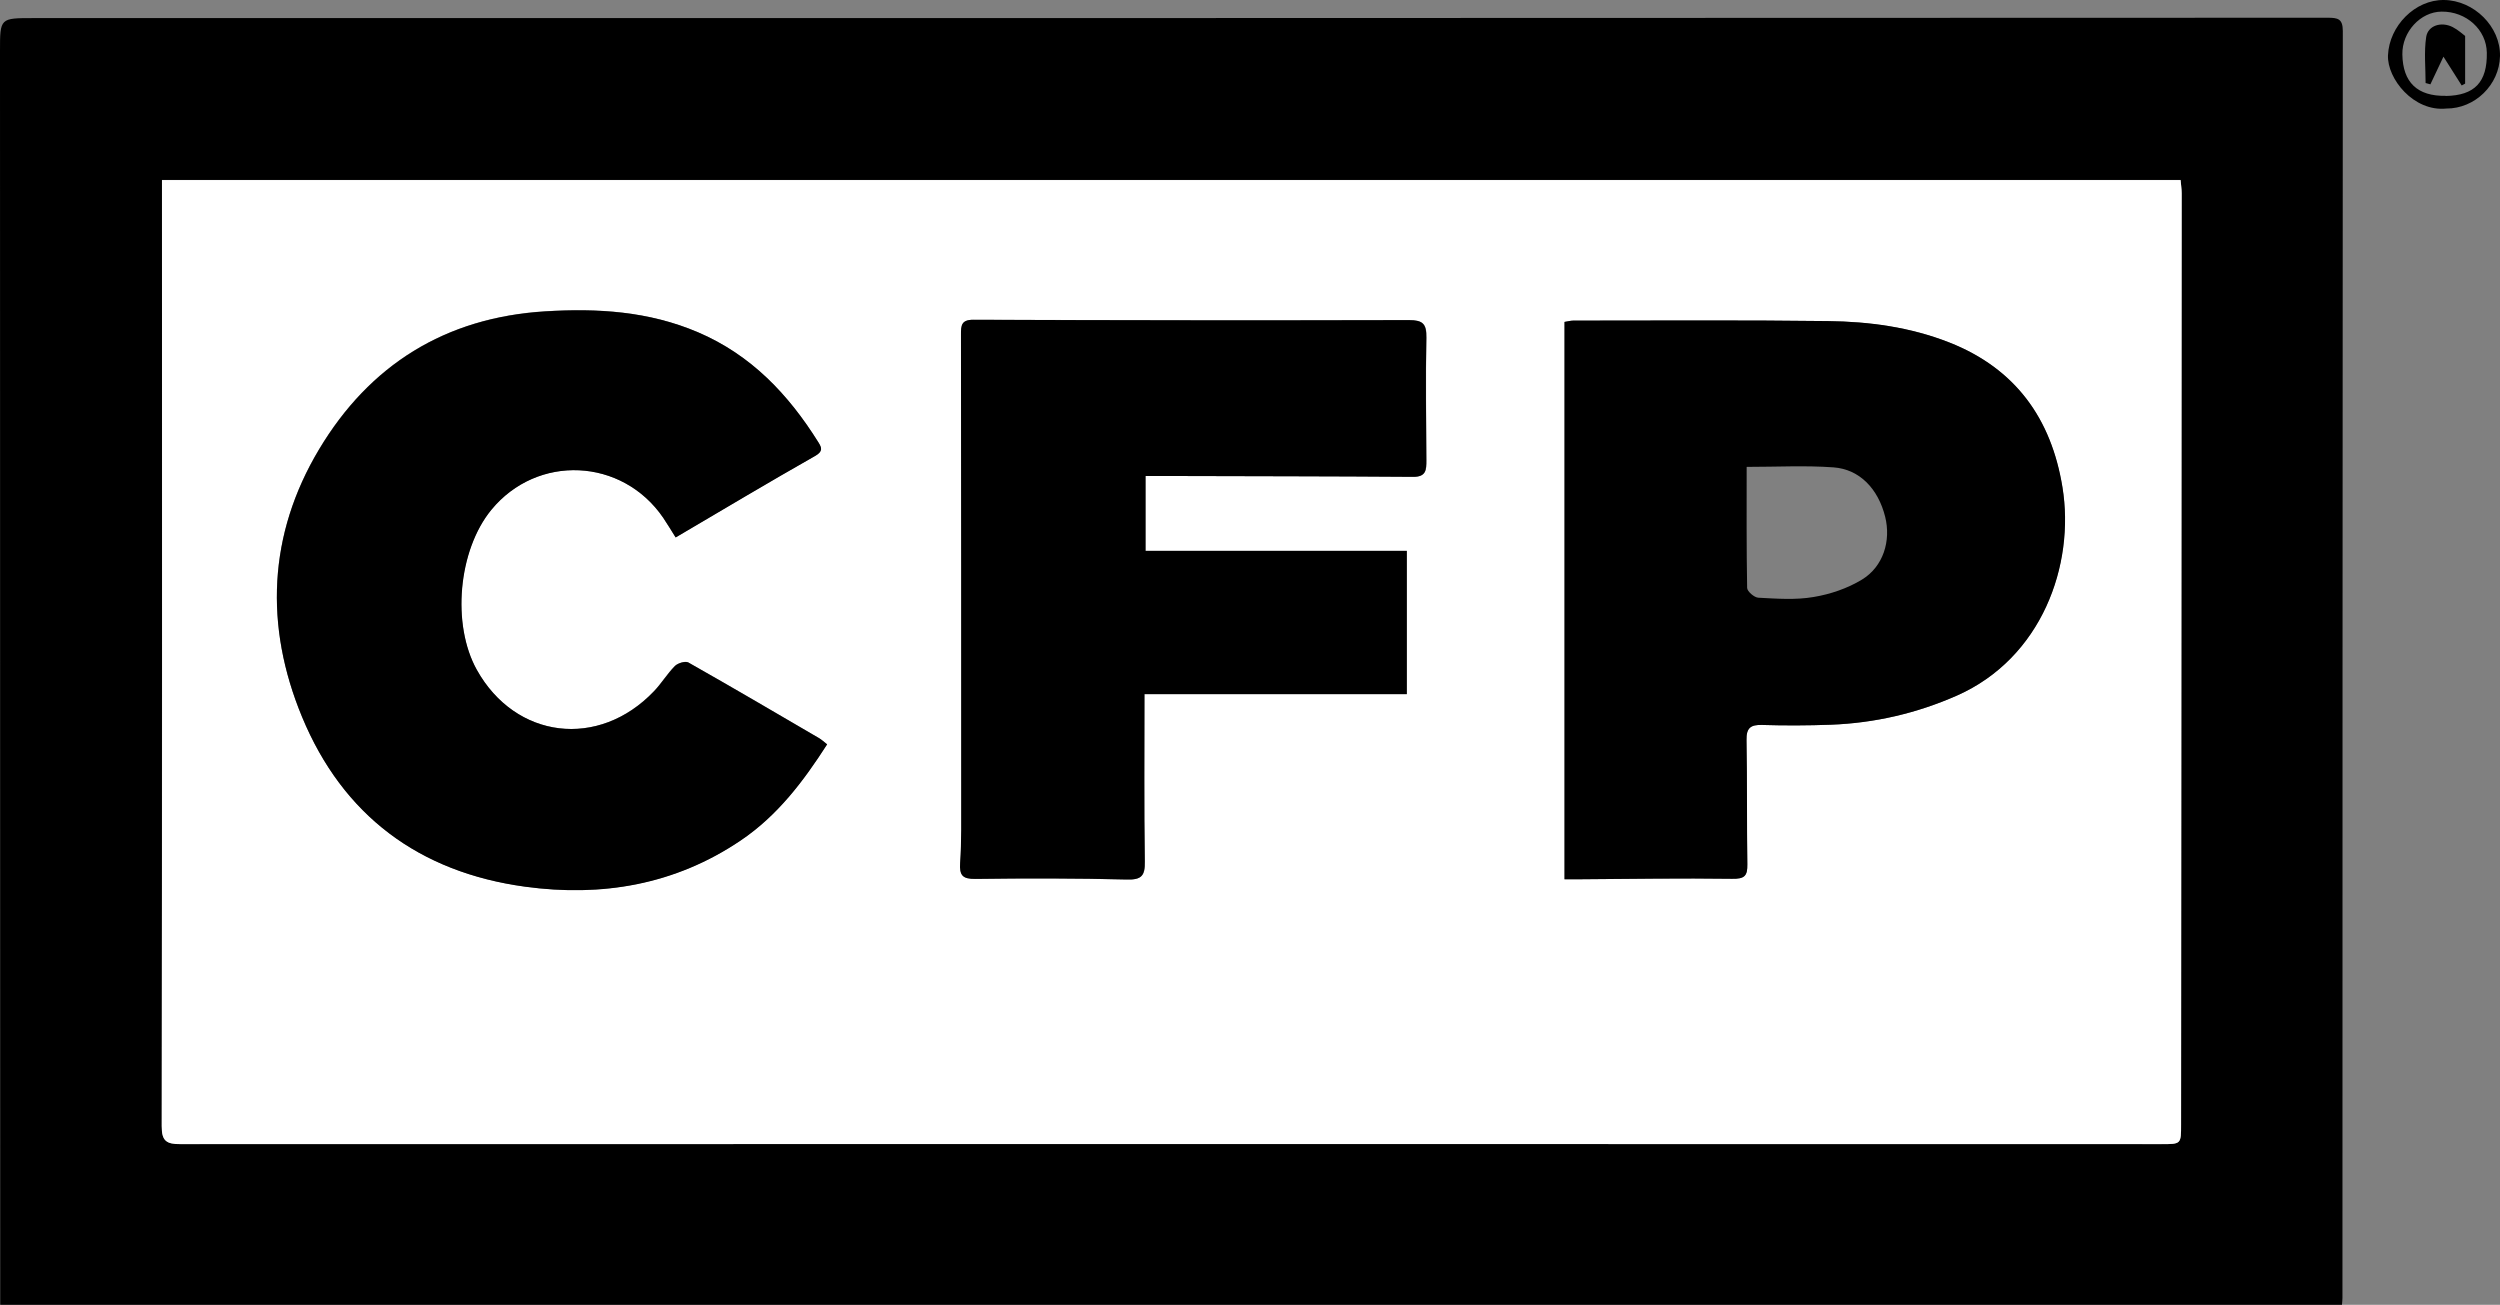
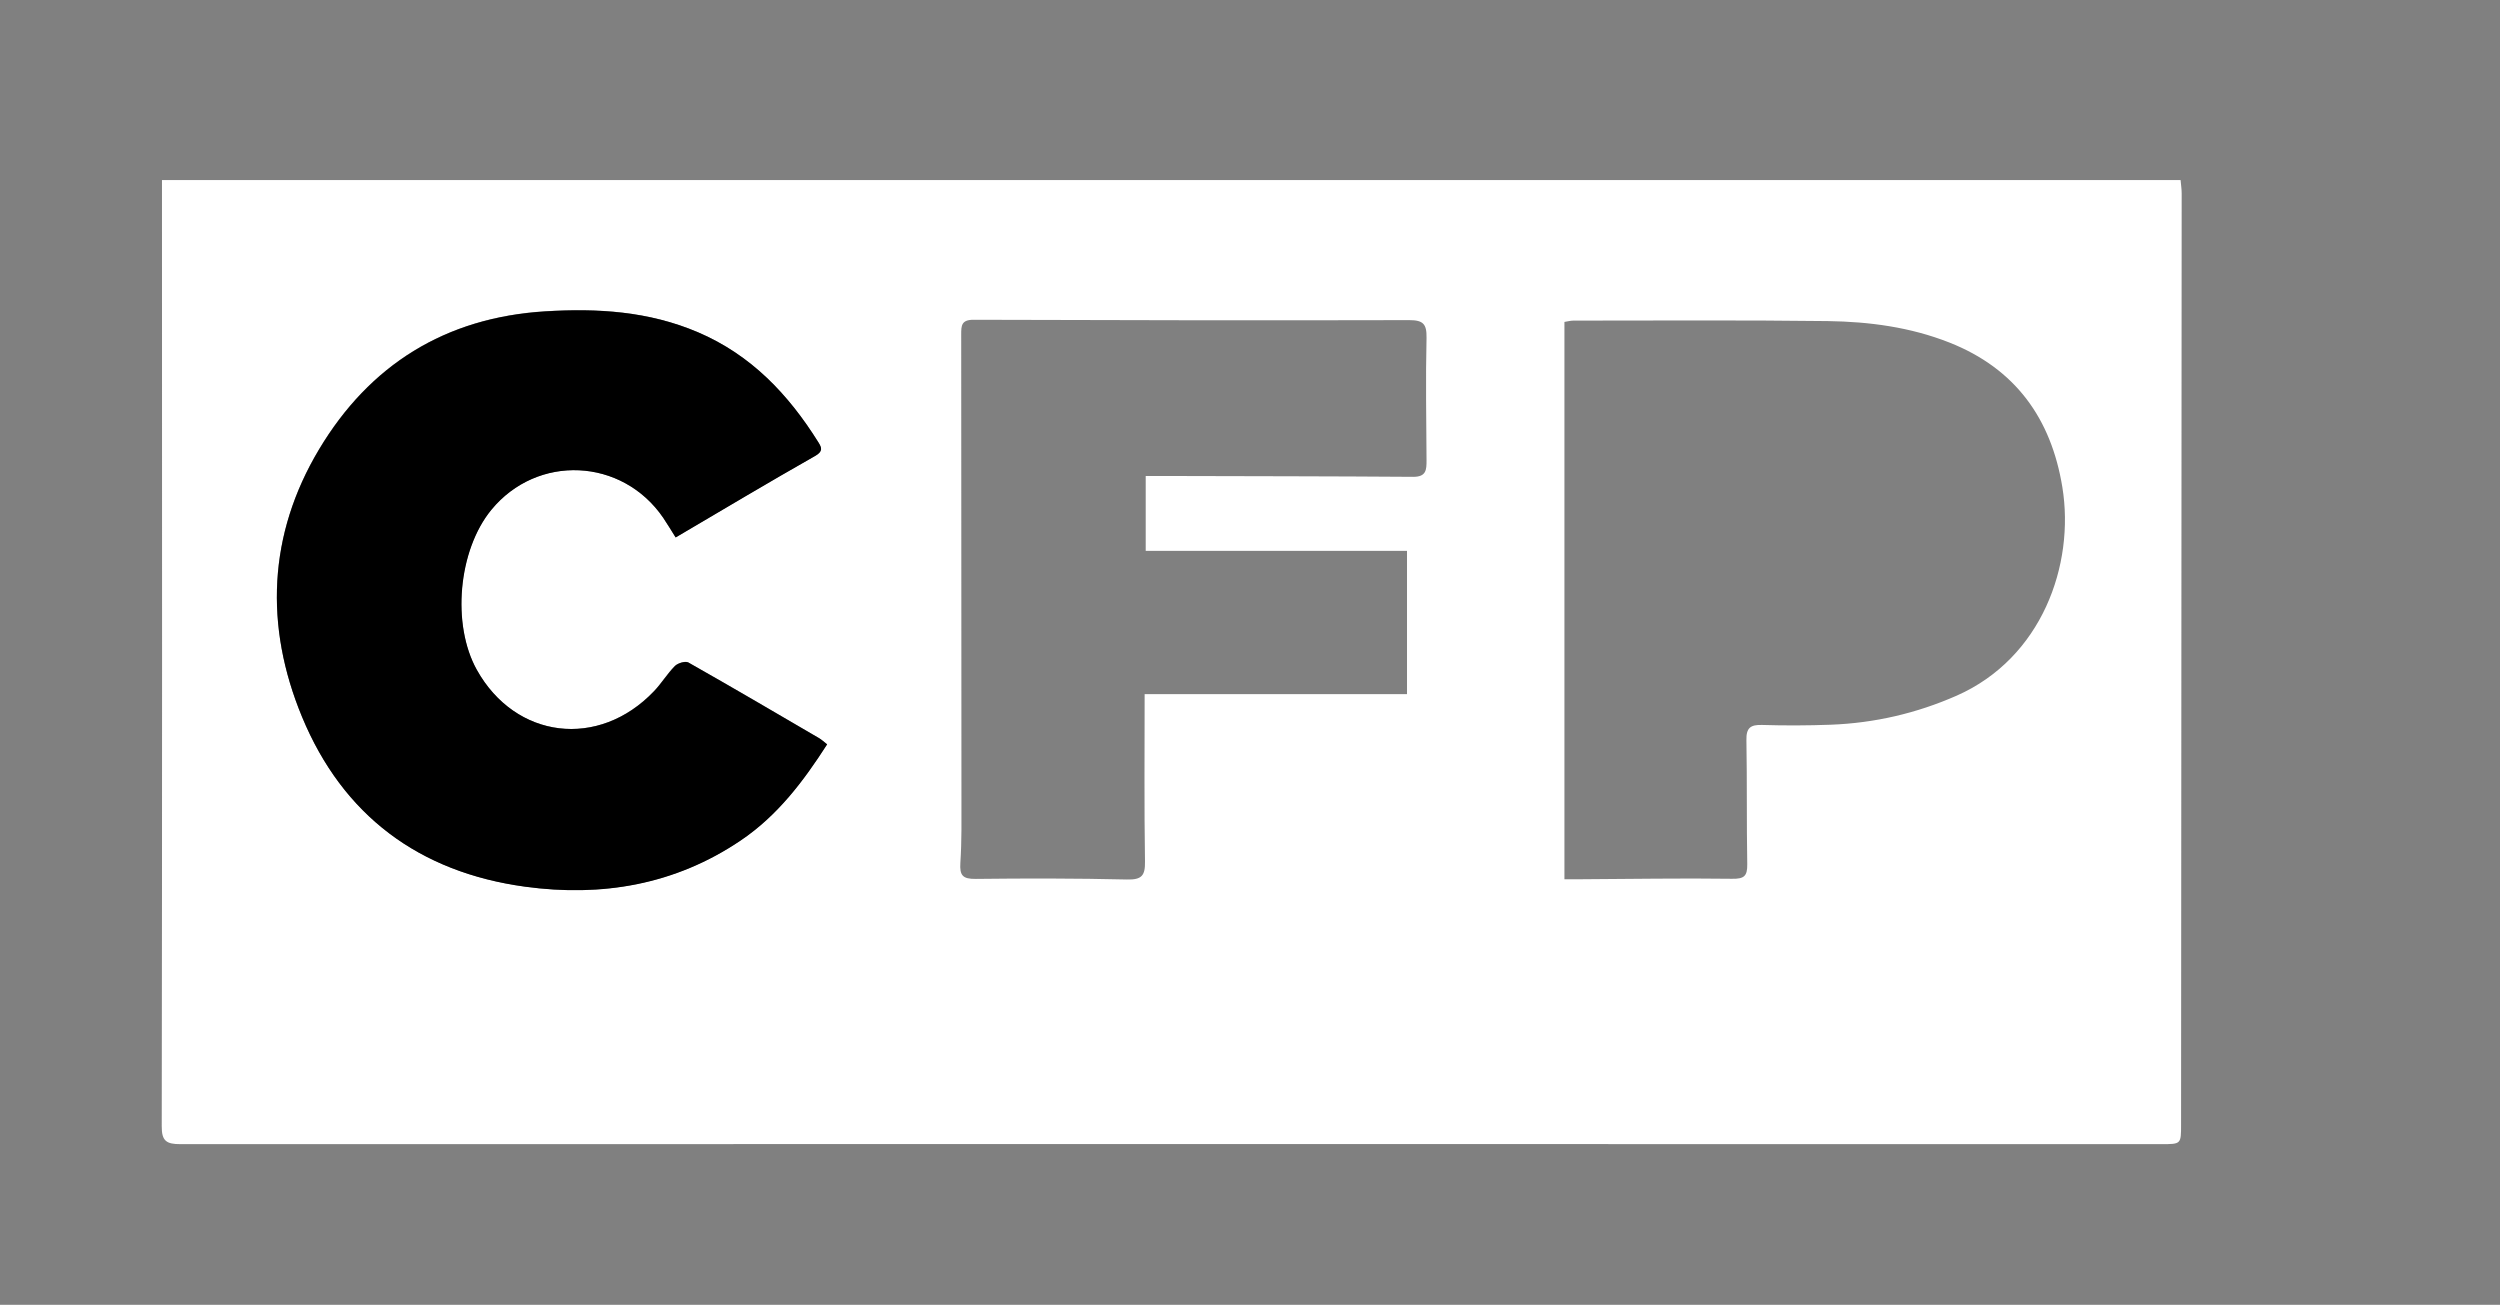
<svg xmlns="http://www.w3.org/2000/svg" id="Layer_1" viewBox="0 0 208.67 108.91">
  <rect x="0" y="0" width="208.67" height="108.91" fill="#808080" stroke="none" />
  <defs>
    <style>.cls-1{fill:#fff;}</style>
  </defs>
-   <path d="m.02,108.91c0-1.08,0-2.11,0-3.14C.01,71.93,0,38.1,0,4.27,0,1.49,0,1.51,2.81,1.51c63.82,0,127.65,0,191.47-.03.85,0,1.27.08,1.27,1.11-.03,35.25-.02,70.49-.03,105.74,0,.16-.02.33-.04.58H.02ZM13.52,15.03c0,.53,0,.94,0,1.35,0,25.87.01,51.74-.02,77.61,0,1.25.41,1.5,1.56,1.5,55.12-.02,110.24,0,165.35,0,1.65,0,1.64,0,1.64-1.63.02-25.91.04-51.83.05-77.74,0-.35-.06-.71-.09-1.1H13.52Z" />
-   <path d="m204.19,9.06c-2.73.28-4.95-2.49-4.87-4.45C199.43,2.16,201.57-.02,203.98,0c2.52.02,4.74,2.23,4.69,4.68-.05,2.4-2.09,4.39-4.48,4.38Zm-.05-1.05c2.41-.04,3.47-1.15,3.43-3.61-.03-1.92-1.71-3.45-3.77-3.43-1.77.01-3.31,1.69-3.28,3.57.04,2.34,1.25,3.5,3.62,3.46Z" />
  <path class="cls-1" d="m13.52,15.03h168.49c.03.39.09.74.09,1.1-.01,25.91-.03,51.83-.05,77.74,0,1.63,0,1.63-1.64,1.63-55.12,0-110.24-.02-165.35,0-1.16,0-1.57-.25-1.56-1.5.04-25.87.03-51.74.02-77.61,0-.41,0-.82,0-1.35Zm117.07,58.36c.5,0,.87,0,1.23,0,4.25-.02,8.49-.1,12.74-.04,1.03.02,1.29-.23,1.28-1.21-.06-3.46-.01-6.91-.07-10.37-.02-1.01.33-1.29,1.31-1.26,1.91.06,3.83.05,5.74-.02,3.65-.14,7.15-.95,10.51-2.43,7.08-3.13,9.87-10.9,8.81-17.4-.93-5.71-3.91-9.89-9.43-12.07-3.27-1.29-6.69-1.74-10.15-1.79-7.08-.09-14.16-.04-21.24-.04-.23,0-.47.07-.74.11v46.52Zm-74.2-28.54c3.94-2.32,7.75-4.6,11.62-6.79.69-.39.58-.68.29-1.15-2.5-4-5.61-7.29-10.06-9.19-4.11-1.75-8.36-2-12.73-1.74-8.34.51-14.67,4.47-18.89,11.53-4.25,7.11-4.55,14.74-1.42,22.31,3.41,8.24,9.78,12.97,18.61,14.18,6.43.88,12.53-.16,18.01-3.86,3.05-2.07,5.22-4.93,7.21-8.02-.29-.22-.47-.39-.68-.52-3.62-2.12-7.24-4.25-10.9-6.31-.25-.14-.87.05-1.12.29-.64.64-1.12,1.45-1.75,2.11-4.62,4.85-11.56,4-14.79-1.79-2.11-3.79-1.55-9.99,1.21-13.35,3.84-4.68,10.92-4.35,14.35.66.37.55.71,1.12,1.03,1.63Zm39.13,13.09h21.92v-11.96h-21.81v-6.25c.78,0,1.44,0,2.1,0,6.75.02,13.49.02,20.24.07,1.08,0,1.1-.59,1.1-1.36-.02-3.42-.08-6.83,0-10.25.02-1.15-.28-1.47-1.45-1.47-12.12.03-24.24.01-36.36-.03-1.02,0-1.03.49-1.03,1.23.01,12.87.02,25.74.02,38.61,0,1.83.03,3.67-.09,5.49-.07,1.06.2,1.35,1.28,1.34,4.21-.05,8.41-.05,12.62.05,1.25.03,1.53-.33,1.51-1.51-.07-4.58-.03-9.15-.03-13.96Z" />
-   <path d="m130.59,73.39V26.87c.27-.04.5-.11.74-.11,7.08,0,14.16-.05,21.24.04,3.46.04,6.88.5,10.15,1.79,5.52,2.18,8.5,6.36,9.43,12.07,1.06,6.5-1.73,14.27-8.81,17.4-3.36,1.48-6.86,2.29-10.51,2.43-1.91.07-3.83.08-5.74.02-.97-.03-1.33.25-1.31,1.26.06,3.46.02,6.91.07,10.37.02.98-.24,1.23-1.28,1.21-4.25-.06-8.49.01-12.74.04-.37,0-.73,0-1.23,0Zm15.2-34.4c0,3.36-.02,6.72.04,10.08,0,.29.6.81.94.82,1.53.08,3.11.2,4.61-.06,1.39-.23,2.83-.72,4.03-1.45,1.79-1.09,2.44-3.24,1.94-5.25-.58-2.32-2.12-3.96-4.31-4.12-2.35-.17-4.72-.04-7.24-.04Z" />
  <path d="m56.39,44.85c-.32-.51-.66-1.08-1.03-1.63-3.43-5.01-10.51-5.34-14.35-.66-2.76,3.37-3.32,9.56-1.21,13.35,3.22,5.78,10.17,6.63,14.79,1.79.63-.66,1.11-1.46,1.75-2.11.24-.24.87-.43,1.12-.29,3.65,2.07,7.27,4.19,10.9,6.31.21.12.39.29.68.52-1.98,3.09-4.15,5.96-7.21,8.02-5.47,3.7-11.58,4.74-18.01,3.86-8.84-1.21-15.2-5.94-18.61-14.18-3.14-7.58-2.83-15.21,1.42-22.31,4.22-7.06,10.55-11.02,18.89-11.53,4.36-.27,8.62-.01,12.73,1.74,4.45,1.9,7.56,5.19,10.06,9.19.29.46.4.76-.29,1.15-3.86,2.19-7.67,4.47-11.62,6.79Z" />
-   <path d="m95.52,57.94c0,4.81-.04,9.38.03,13.96.02,1.19-.26,1.55-1.51,1.51-4.2-.11-8.41-.11-12.62-.05-1.08.01-1.35-.28-1.28-1.34.12-1.83.09-3.66.09-5.49,0-12.87,0-25.74-.02-38.61,0-.74.01-1.23,1.03-1.23,12.12.05,24.24.06,36.36.03,1.16,0,1.47.31,1.45,1.47-.07,3.41-.01,6.83,0,10.25,0,.77-.01,1.37-1.1,1.36-6.75-.05-13.49-.05-20.24-.07-.66,0-1.32,0-2.1,0v6.25h21.81v11.96h-21.92Z" />
-   <path d="m205.47,7.13c-.47-.74-.94-1.49-1.52-2.4-.4.84-.75,1.58-1.09,2.31l-.4-.11c0-1.29-.14-2.59.05-3.85.15-.96,1.27-1.3,2.21-.82.47.24.87.62,1.04.74v3.98l-.28.15Z" />
</svg>